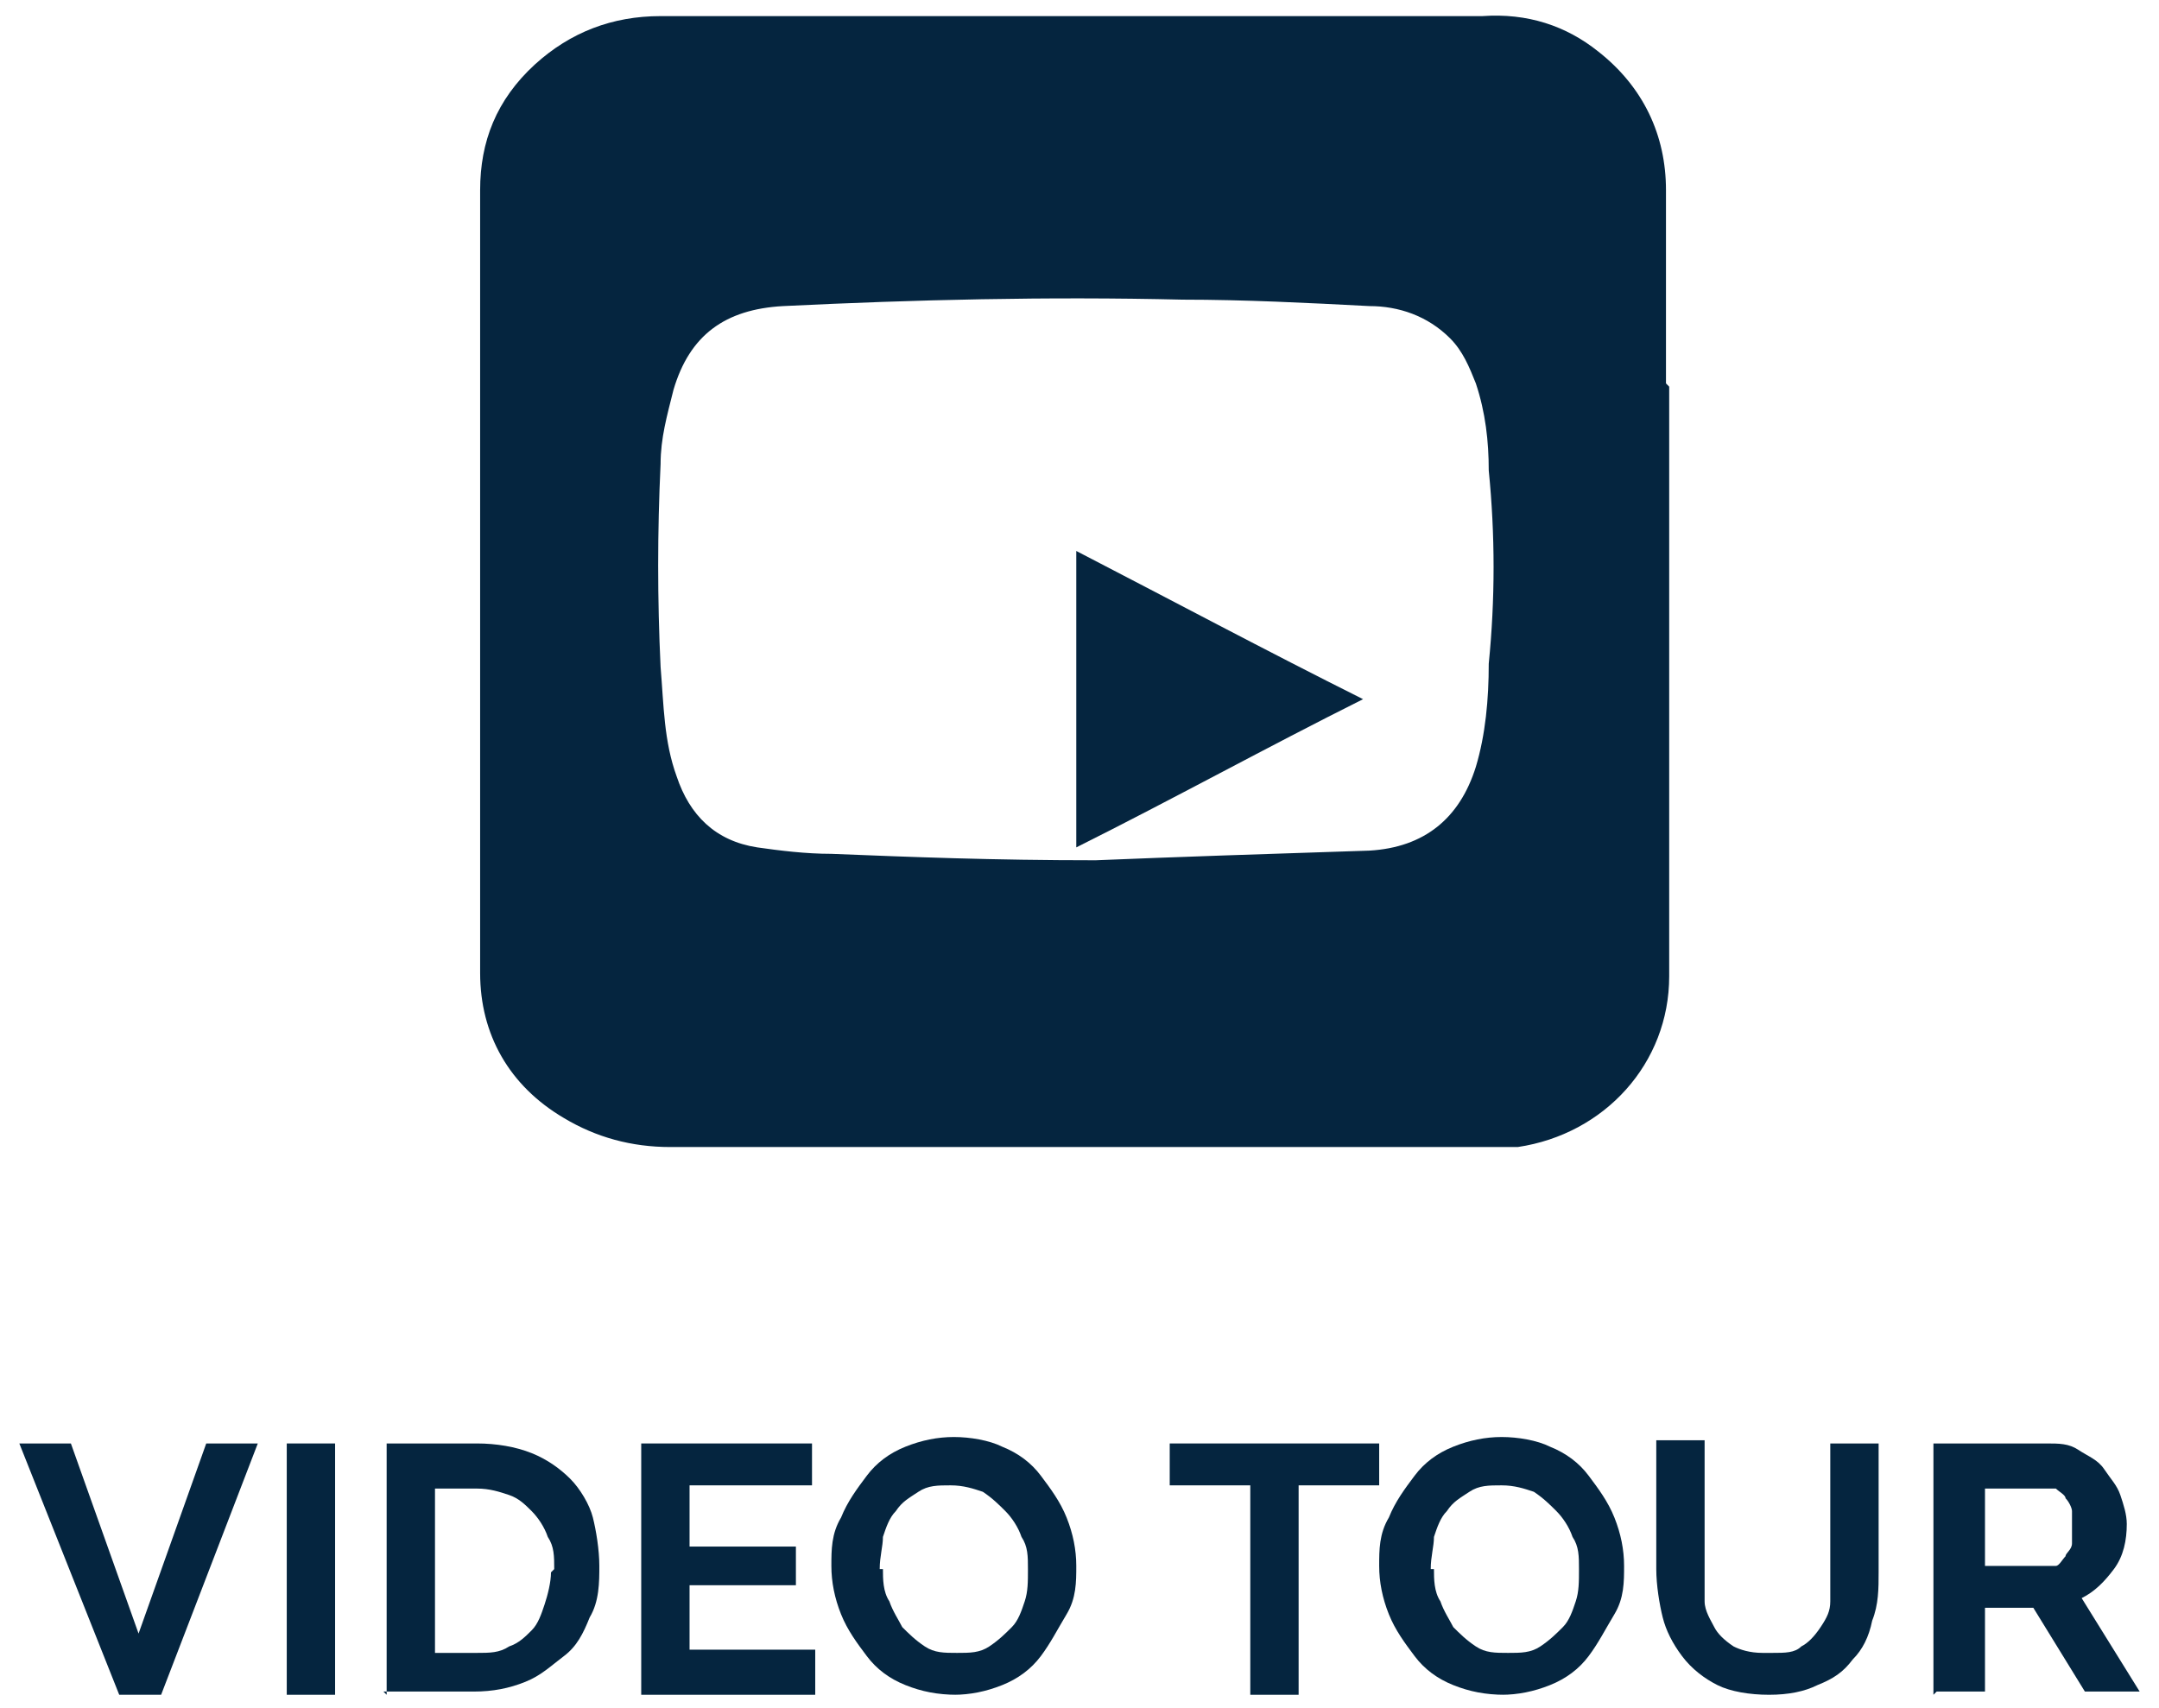
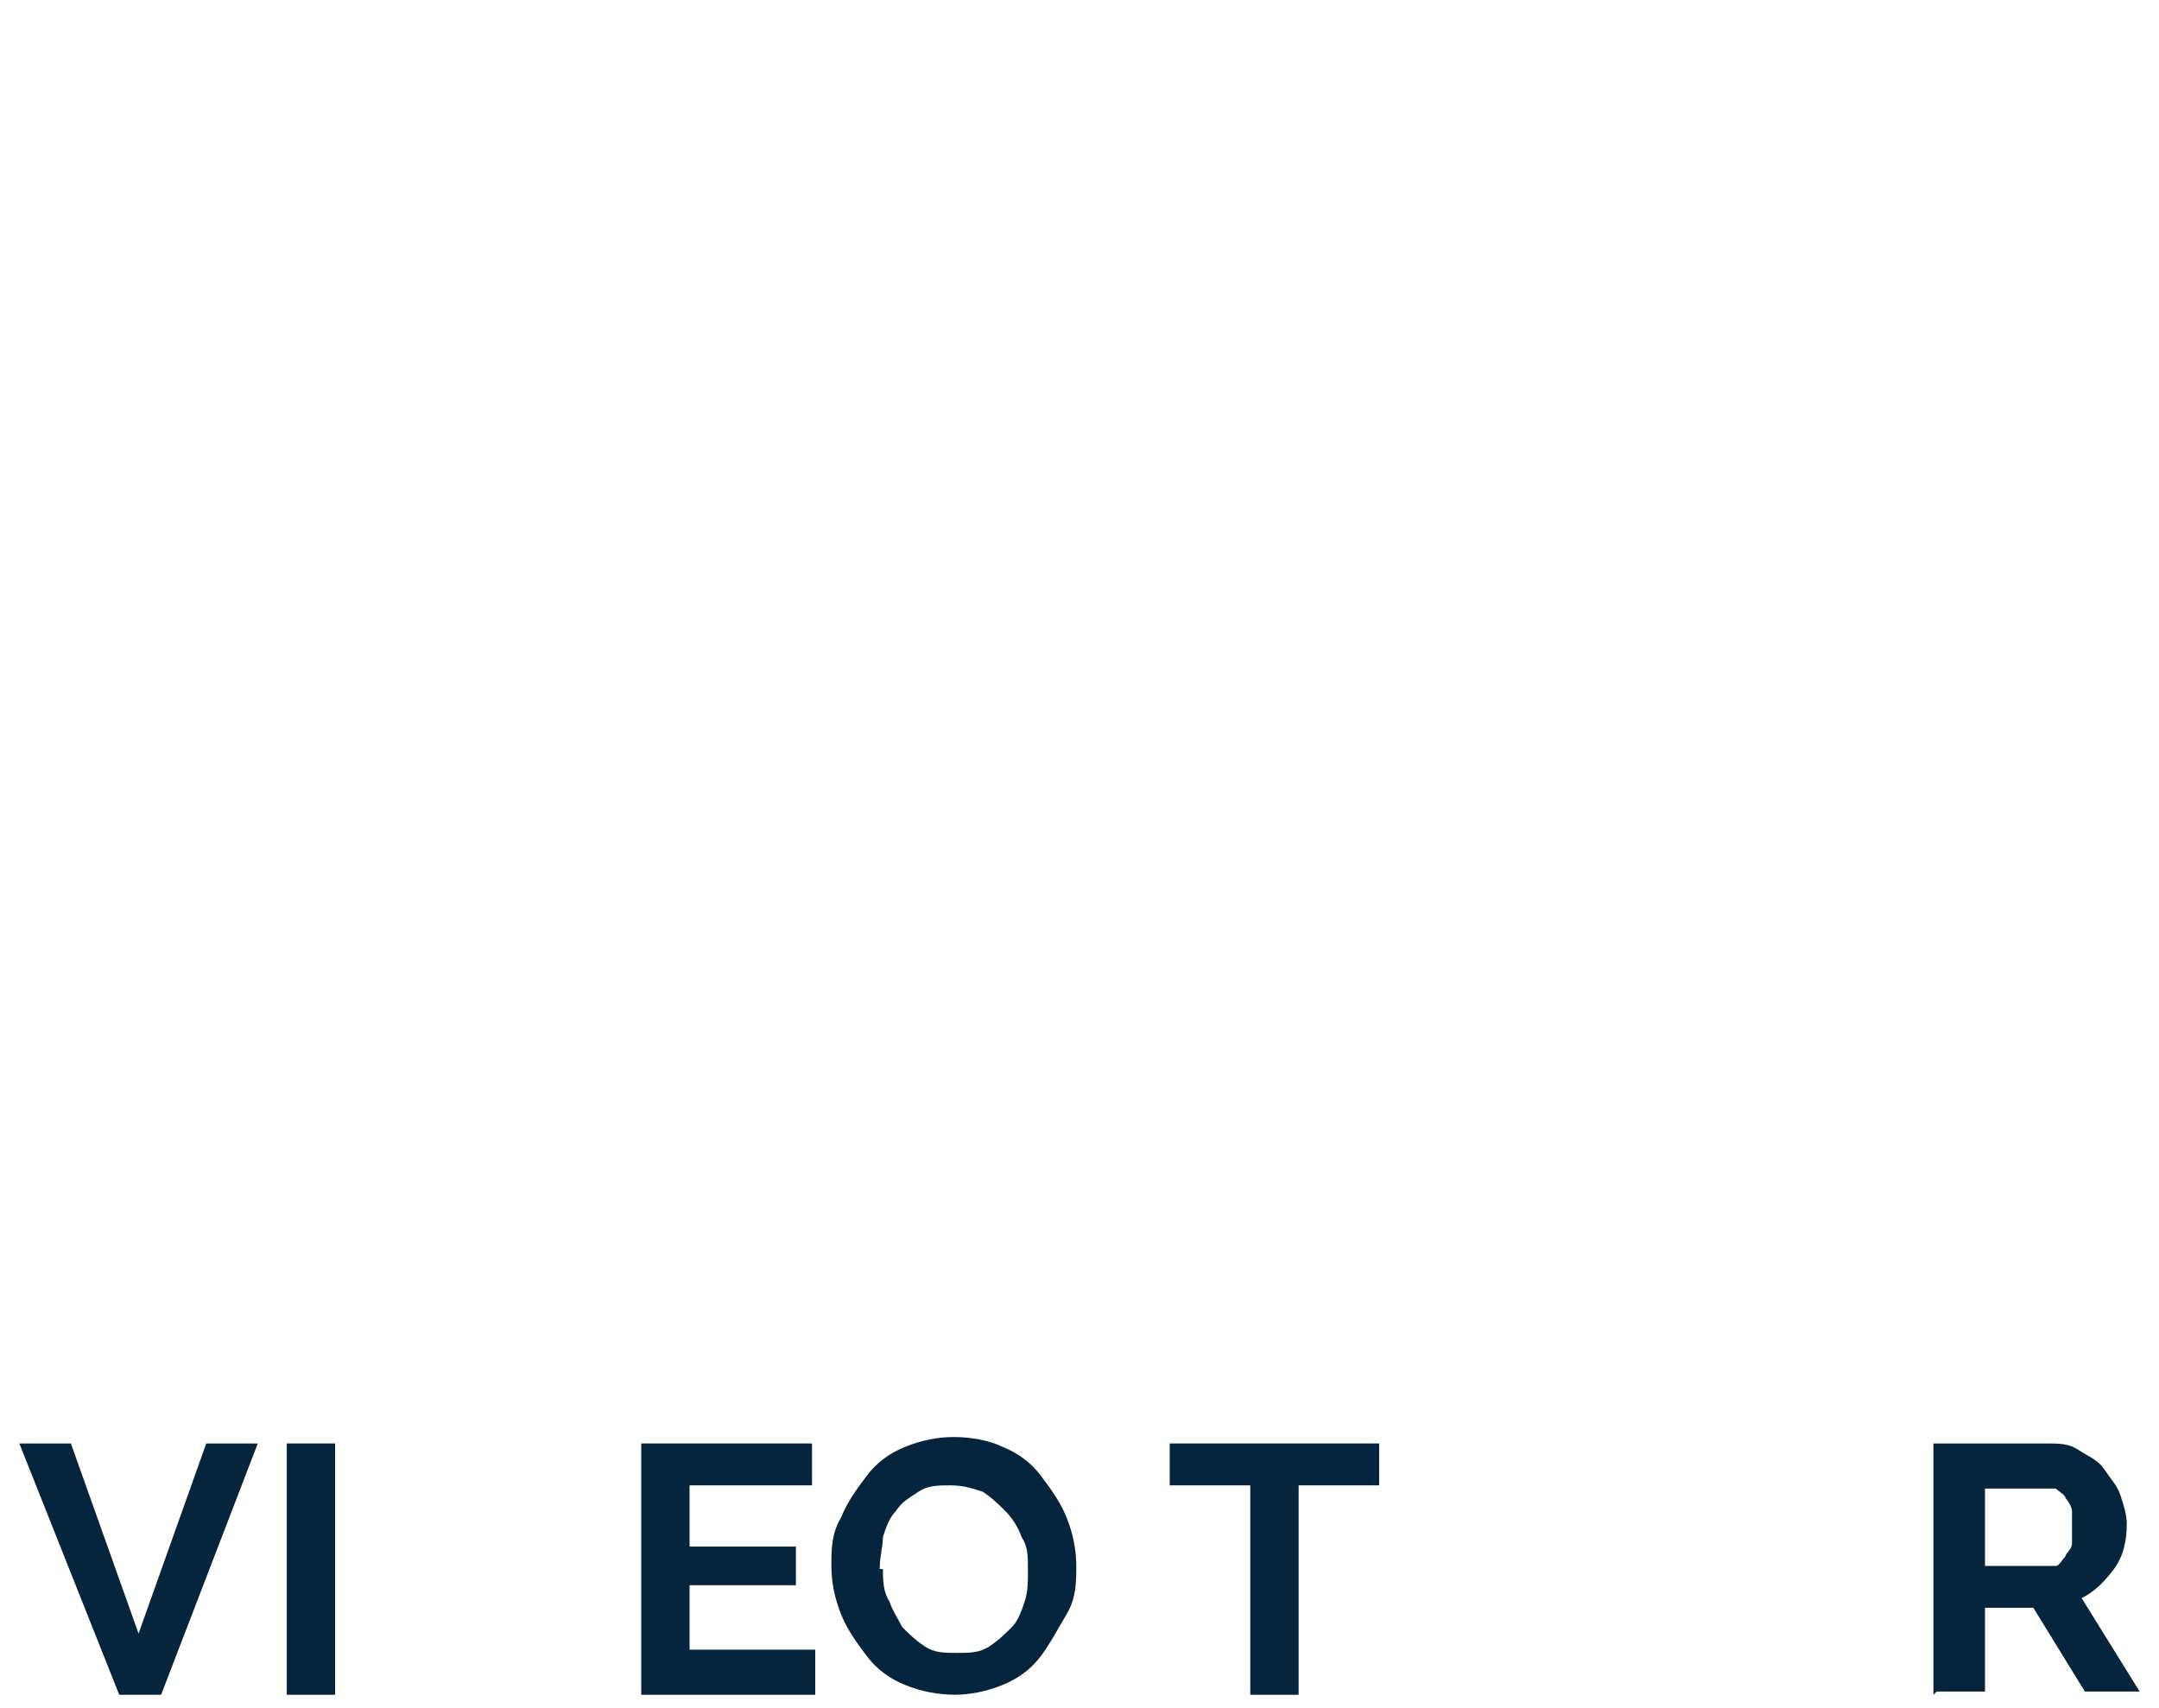
<svg xmlns="http://www.w3.org/2000/svg" width="67" height="53" viewBox="0 0 67 53" fill="none">
-   <path d="M51.7 11.9C51.7 9.9 51.7 7.9 51.7 5.9C51.7 4.2 51 2.7 49.6 1.6C48.6 0.8 47.4 0.4 46 0.5C41.8 0.5 37.5 0.5 33.3 0.5C29 0.5 24.8 0.5 20.5 0.5C19 0.5 17.7 1 16.6 2C15.4 3.1 14.9 4.4 14.9 5.9C14.9 8.1 14.9 10.2 14.9 12.4C14.9 18.3 14.9 24.3 14.9 30.2C14.9 32.1 15.8 33.7 17.5 34.7C18.5 35.3 19.6 35.6 20.8 35.6C29.3 35.6 37.8 35.6 46.3 35.6C46.6 35.6 46.8 35.6 47.1 35.6C49.8 35.2 51.8 33 51.8 30.3C51.8 24.2 51.8 18.1 51.8 12L51.7 11.9ZM46.2 20.6C46.2 21.7 46.1 22.8 45.8 23.8C45.3 25.4 44.2 26.3 42.5 26.4C39.4 26.5 36.4 26.6 34 26.7C30.8 26.7 28.3 26.6 25.8 26.5C25 26.5 24.2 26.4 23.5 26.3C22.2 26.1 21.4 25.3 21 24.1C20.6 23 20.6 21.9 20.5 20.7C20.4 18.6 20.4 16.5 20.5 14.4C20.5 13.6 20.7 12.9 20.9 12.1C21.4 10.4 22.5 9.6 24.3 9.5C28.4 9.3 32.5 9.2 36.7 9.3C38.6 9.3 40.6 9.4 42.5 9.5C43.4 9.5 44.3 9.8 45 10.5C45.4 10.9 45.6 11.4 45.8 11.9C46.1 12.8 46.2 13.7 46.2 14.6C46.4 16.6 46.4 18.6 46.2 20.6Z" fill="#05253F" />
  <path d="M2.2 44.8L4.3 50.7L6.4 44.8H8L5 52.6H3.7L0.6 44.8H2.2Z" fill="#05253F" />
  <path d="M8.899 52.6V44.8H10.399V52.6H8.899Z" fill="#05253F" />
-   <path d="M11.999 52.6V44.8H14.799C15.399 44.8 15.999 44.9 16.499 45.1C16.999 45.3 17.399 45.6 17.699 45.9C17.999 46.2 18.299 46.7 18.399 47.1C18.499 47.5 18.599 48.1 18.599 48.6C18.599 49.1 18.599 49.7 18.299 50.2C18.099 50.7 17.899 51.1 17.499 51.4C17.099 51.7 16.799 52 16.299 52.2C15.799 52.4 15.299 52.5 14.699 52.5H11.899L11.999 52.6ZM17.199 48.7C17.199 48.3 17.199 48 16.999 47.7C16.899 47.4 16.699 47.1 16.499 46.9C16.299 46.7 16.099 46.5 15.799 46.4C15.499 46.3 15.199 46.2 14.799 46.2H13.499V51.3H14.799C15.199 51.3 15.499 51.3 15.799 51.1C16.099 51 16.299 50.8 16.499 50.6C16.699 50.4 16.799 50.1 16.899 49.8C16.999 49.5 17.099 49.1 17.099 48.8L17.199 48.7Z" fill="#05253F" />
  <path d="M25.299 51.3V52.6H19.899V44.8H25.199V46.1H21.399V48H24.699V49.2H21.399V51.2H25.299V51.3Z" fill="#05253F" />
  <path d="M29.7 52.6C29.1 52.6 28.6 52.5 28.1 52.3C27.6 52.1 27.2 51.8 26.9 51.4C26.6 51 26.3 50.6 26.1 50.1C25.9 49.6 25.8 49.1 25.8 48.6C25.8 48.1 25.8 47.6 26.1 47.1C26.3 46.6 26.6 46.2 26.9 45.8C27.2 45.4 27.6 45.1 28.1 44.9C28.6 44.7 29.1 44.6 29.6 44.6C30.1 44.6 30.7 44.7 31.1 44.9C31.6 45.1 32 45.4 32.3 45.8C32.6 46.2 32.9 46.6 33.1 47.1C33.3 47.6 33.4 48.1 33.4 48.6C33.4 49.1 33.4 49.6 33.1 50.1C32.8 50.6 32.6 51 32.3 51.4C32 51.8 31.6 52.1 31.1 52.3C30.6 52.5 30.1 52.6 29.6 52.6H29.7ZM27.4 48.7C27.4 49 27.4 49.4 27.6 49.7C27.7 50 27.9 50.3 28 50.5C28.2 50.7 28.4 50.9 28.7 51.1C29 51.3 29.3 51.3 29.7 51.3C30.1 51.3 30.4 51.3 30.7 51.1C31 50.9 31.2 50.7 31.4 50.5C31.6 50.3 31.7 50 31.8 49.7C31.9 49.4 31.9 49.1 31.9 48.7C31.9 48.3 31.9 48 31.7 47.7C31.6 47.4 31.4 47.1 31.2 46.9C31 46.7 30.8 46.5 30.5 46.3C30.2 46.2 29.9 46.1 29.5 46.1C29.1 46.1 28.8 46.1 28.5 46.3C28.2 46.5 28 46.6 27.8 46.9C27.6 47.1 27.5 47.4 27.4 47.7C27.4 48 27.3 48.3 27.3 48.7H27.4Z" fill="#05253F" />
  <path d="M42.8 46.1H40.3V52.6H38.8V46.1H36.3V44.8H42.8V46.1Z" fill="#05253F" />
-   <path d="M46.7 52.6C46.1 52.6 45.6 52.5 45.1 52.3C44.6 52.1 44.2 51.8 43.9 51.4C43.6 51 43.3 50.6 43.1 50.1C42.9 49.6 42.8 49.1 42.8 48.6C42.8 48.1 42.8 47.6 43.1 47.1C43.3 46.6 43.6 46.2 43.9 45.8C44.2 45.4 44.6 45.1 45.1 44.9C45.6 44.7 46.1 44.6 46.6 44.6C47.1 44.6 47.7 44.7 48.1 44.9C48.6 45.1 49 45.4 49.3 45.8C49.6 46.2 49.9 46.6 50.1 47.1C50.3 47.6 50.4 48.1 50.4 48.6C50.4 49.1 50.4 49.6 50.1 50.1C49.8 50.6 49.6 51 49.3 51.4C49 51.8 48.6 52.1 48.1 52.3C47.6 52.5 47.1 52.6 46.6 52.6H46.7ZM44.5 48.7C44.5 49 44.5 49.4 44.7 49.7C44.8 50 45 50.3 45.1 50.5C45.3 50.7 45.5 50.9 45.8 51.1C46.1 51.3 46.4 51.3 46.8 51.3C47.2 51.3 47.5 51.3 47.8 51.1C48.1 50.9 48.3 50.7 48.5 50.5C48.7 50.3 48.8 50 48.9 49.7C49 49.4 49 49.1 49 48.7C49 48.3 49 48 48.8 47.7C48.7 47.4 48.5 47.1 48.3 46.9C48.1 46.7 47.9 46.5 47.6 46.3C47.3 46.2 47 46.1 46.6 46.1C46.2 46.1 45.9 46.1 45.6 46.3C45.3 46.5 45.1 46.6 44.9 46.9C44.7 47.1 44.6 47.4 44.5 47.7C44.5 48 44.4 48.3 44.4 48.7H44.5Z" fill="#05253F" />
-   <path d="M54.999 51.3C55.399 51.3 55.699 51.3 55.899 51.1C56.099 51 56.299 50.8 56.499 50.5C56.699 50.2 56.799 50 56.799 49.7C56.799 49.4 56.799 49.1 56.799 48.8V44.8H58.299V48.8C58.299 49.3 58.299 49.8 58.099 50.3C57.999 50.8 57.799 51.2 57.499 51.5C57.199 51.9 56.899 52.1 56.399 52.3C55.999 52.5 55.499 52.6 54.899 52.6C54.299 52.6 53.699 52.5 53.299 52.3C52.899 52.1 52.499 51.8 52.199 51.4C51.899 51 51.699 50.6 51.599 50.2C51.499 49.8 51.399 49.2 51.399 48.7V44.7H52.899V48.7C52.899 49 52.899 49.3 52.899 49.7C52.899 50 53.099 50.3 53.199 50.5C53.299 50.7 53.499 50.9 53.799 51.1C53.999 51.2 54.299 51.3 54.699 51.3H54.999Z" fill="#05253F" />
  <path d="M60 52.6V44.8H63.5C63.9 44.8 64.2 44.8 64.5 45C64.8 45.2 65.1 45.3 65.3 45.6C65.5 45.9 65.7 46.1 65.8 46.4C65.9 46.7 66 47 66 47.3C66 47.8 65.9 48.3 65.6 48.7C65.3 49.1 65 49.4 64.6 49.6L66.4 52.5H64.7L63.1 49.9H61.6V52.5H60.1L60 52.6ZM61.5 48.6H63.4C63.5 48.6 63.7 48.6 63.8 48.6C63.9 48.6 64 48.4 64.1 48.3C64.1 48.2 64.3 48.1 64.3 47.9C64.3 47.7 64.3 47.6 64.3 47.4C64.3 47.2 64.3 47 64.3 46.9C64.3 46.8 64.2 46.6 64.1 46.5C64.1 46.4 63.9 46.3 63.8 46.2C63.7 46.2 63.5 46.2 63.4 46.2H61.6V48.7L61.5 48.6Z" fill="#05253F" />
  <g filter="url(#filter0_d_617_96)">
-     <path d="M29.8 22.7V13.5C32.7 15 35.7 16.6 38.7 18.1C35.7 19.6 32.8 21.2 29.8 22.7Z" fill="#05253F" />
-   </g>
+     </g>
  <defs>
    <filter id="filter0_d_617_96" x="29.8" y="13.5" width="15.3" height="15.6" filterUnits="userSpaceOnUse" color-interpolation-filters="sRGB">
      <feFlood flood-opacity="0" result="BackgroundImageFix" />
      <feColorMatrix in="SourceAlpha" type="matrix" values="0 0 0 0 0 0 0 0 0 0 0 0 0 0 0 0 0 0 127 0" result="hardAlpha" />
      <feOffset dx="3.6" dy="3.6" />
      <feGaussianBlur stdDeviation="1.4" />
      <feColorMatrix type="matrix" values="0 0 0 0 0.137 0 0 0 0 0.122 0 0 0 0 0.125 0 0 0 0.2 0" />
      <feBlend mode="normal" in2="BackgroundImageFix" result="effect1_dropShadow_617_96" />
      <feBlend mode="normal" in="SourceGraphic" in2="effect1_dropShadow_617_96" result="shape" />
    </filter>
  </defs>
</svg>